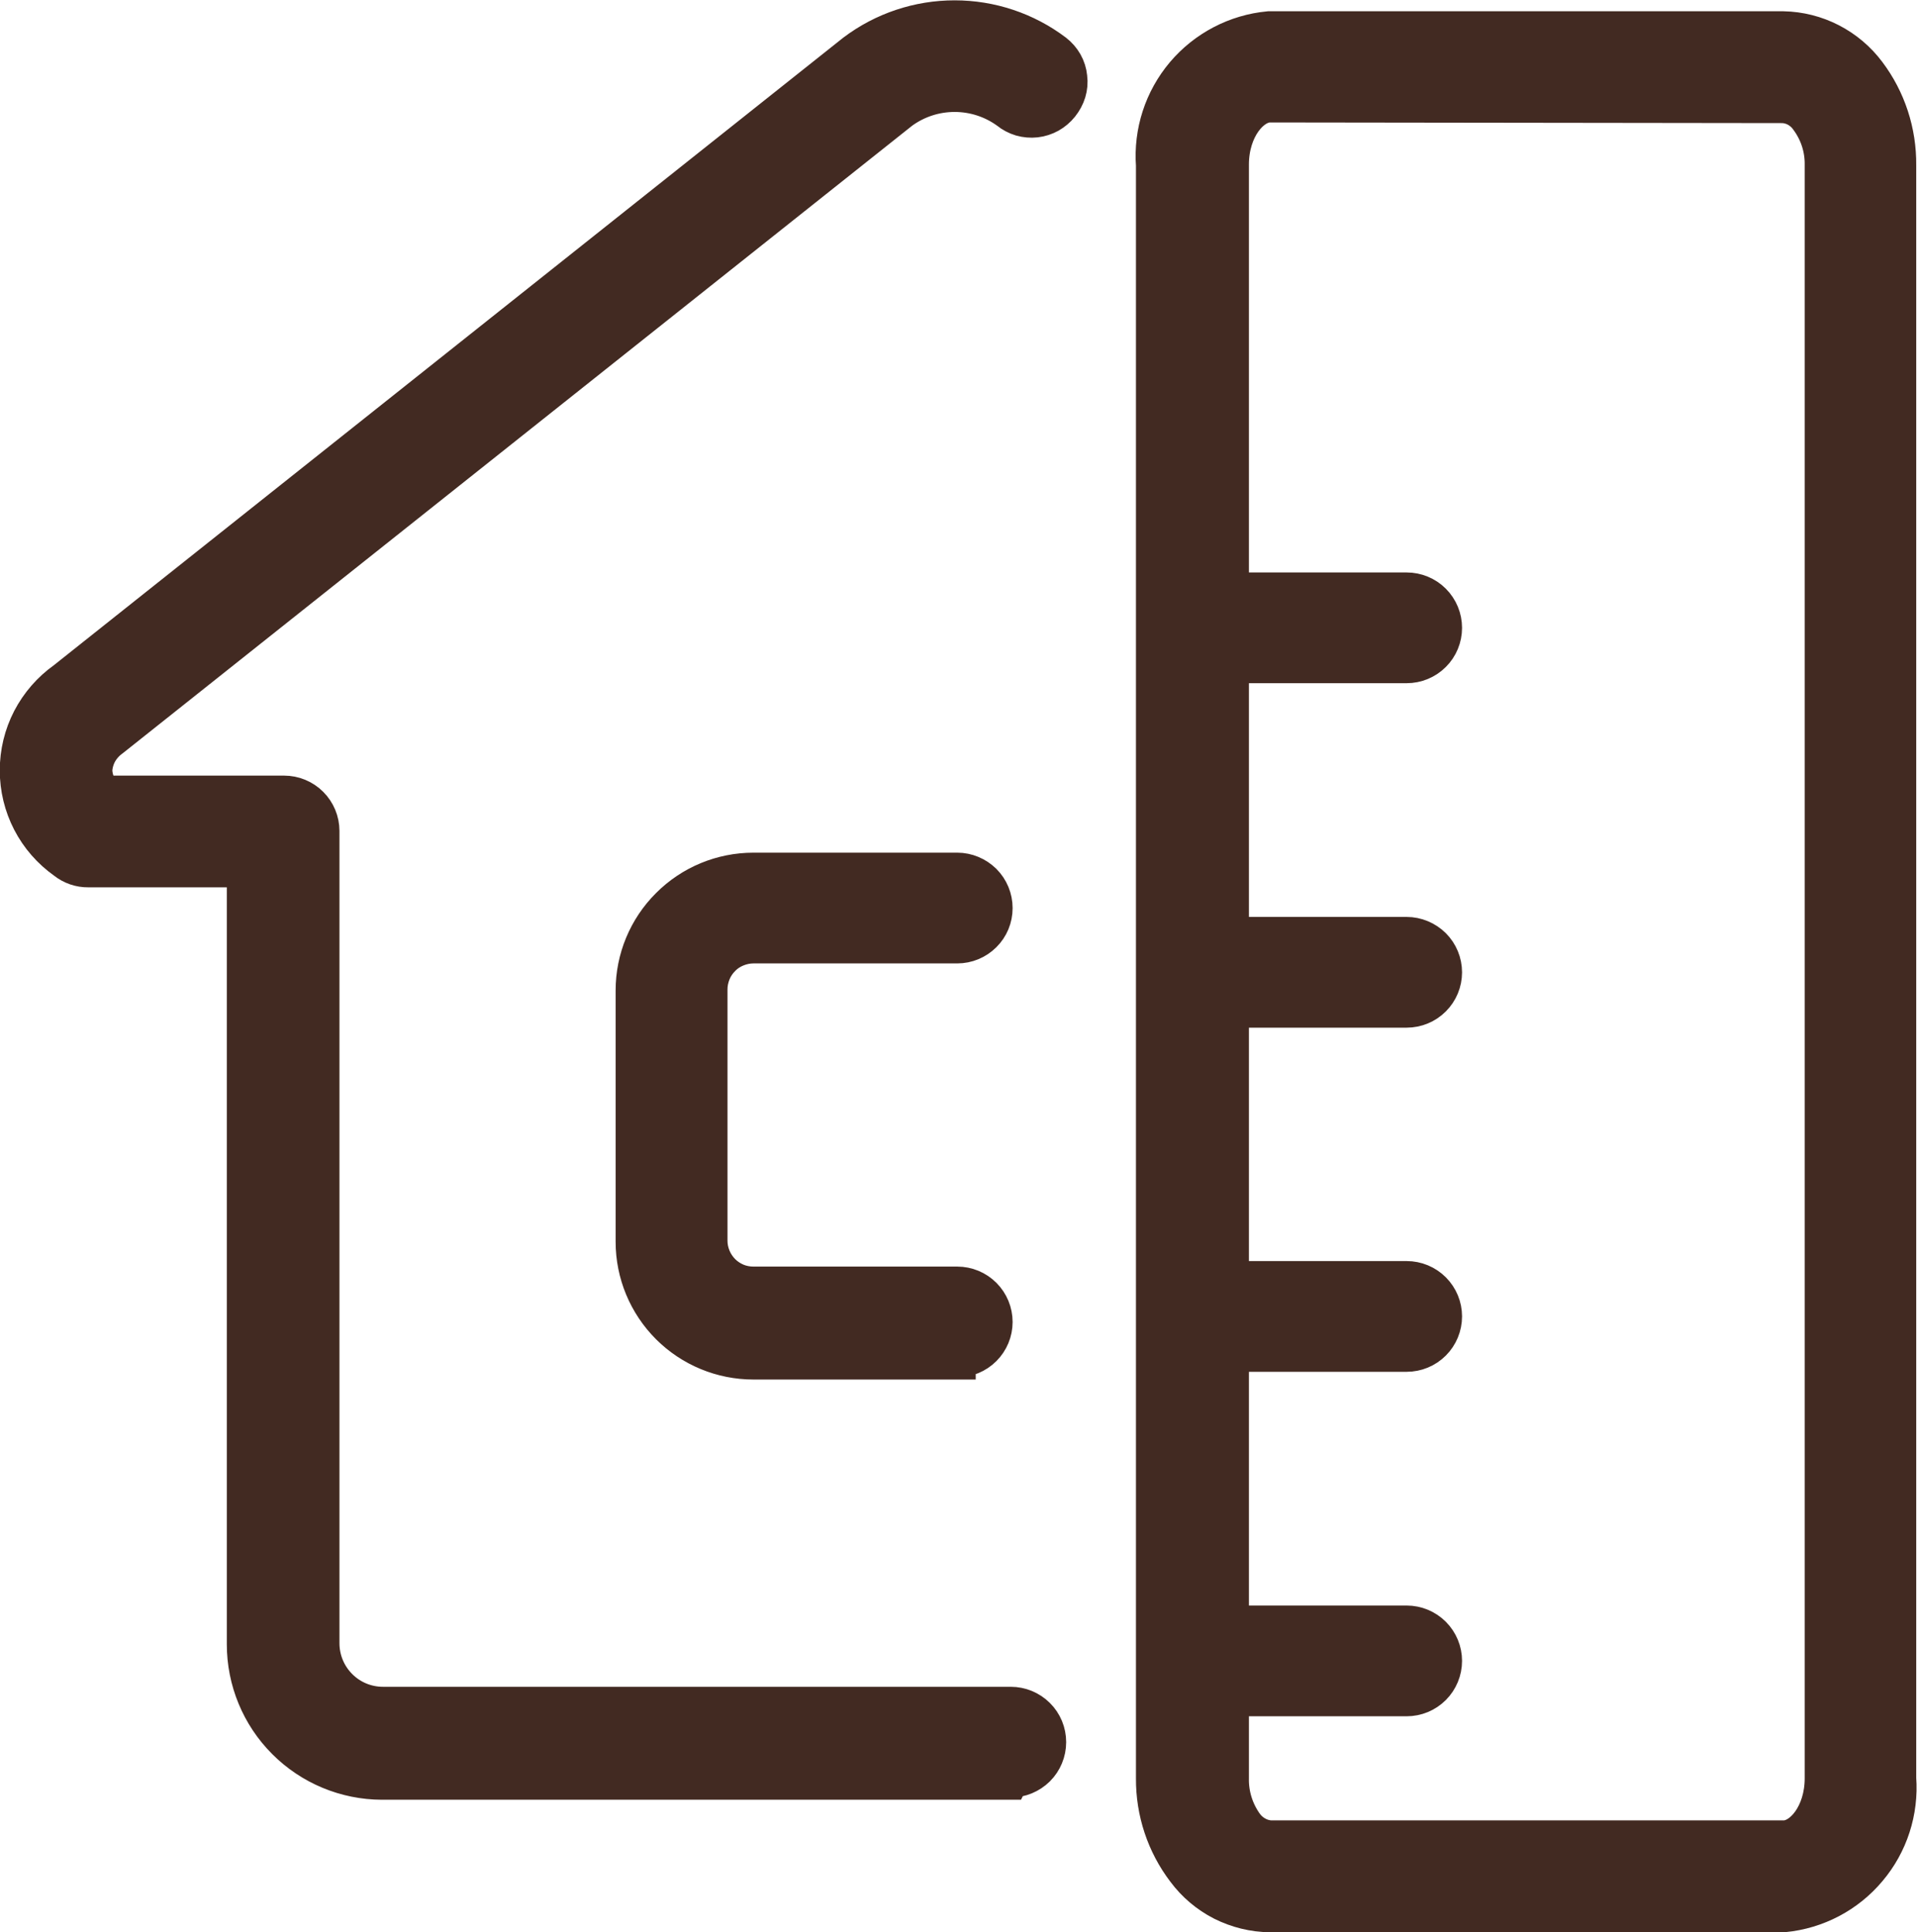
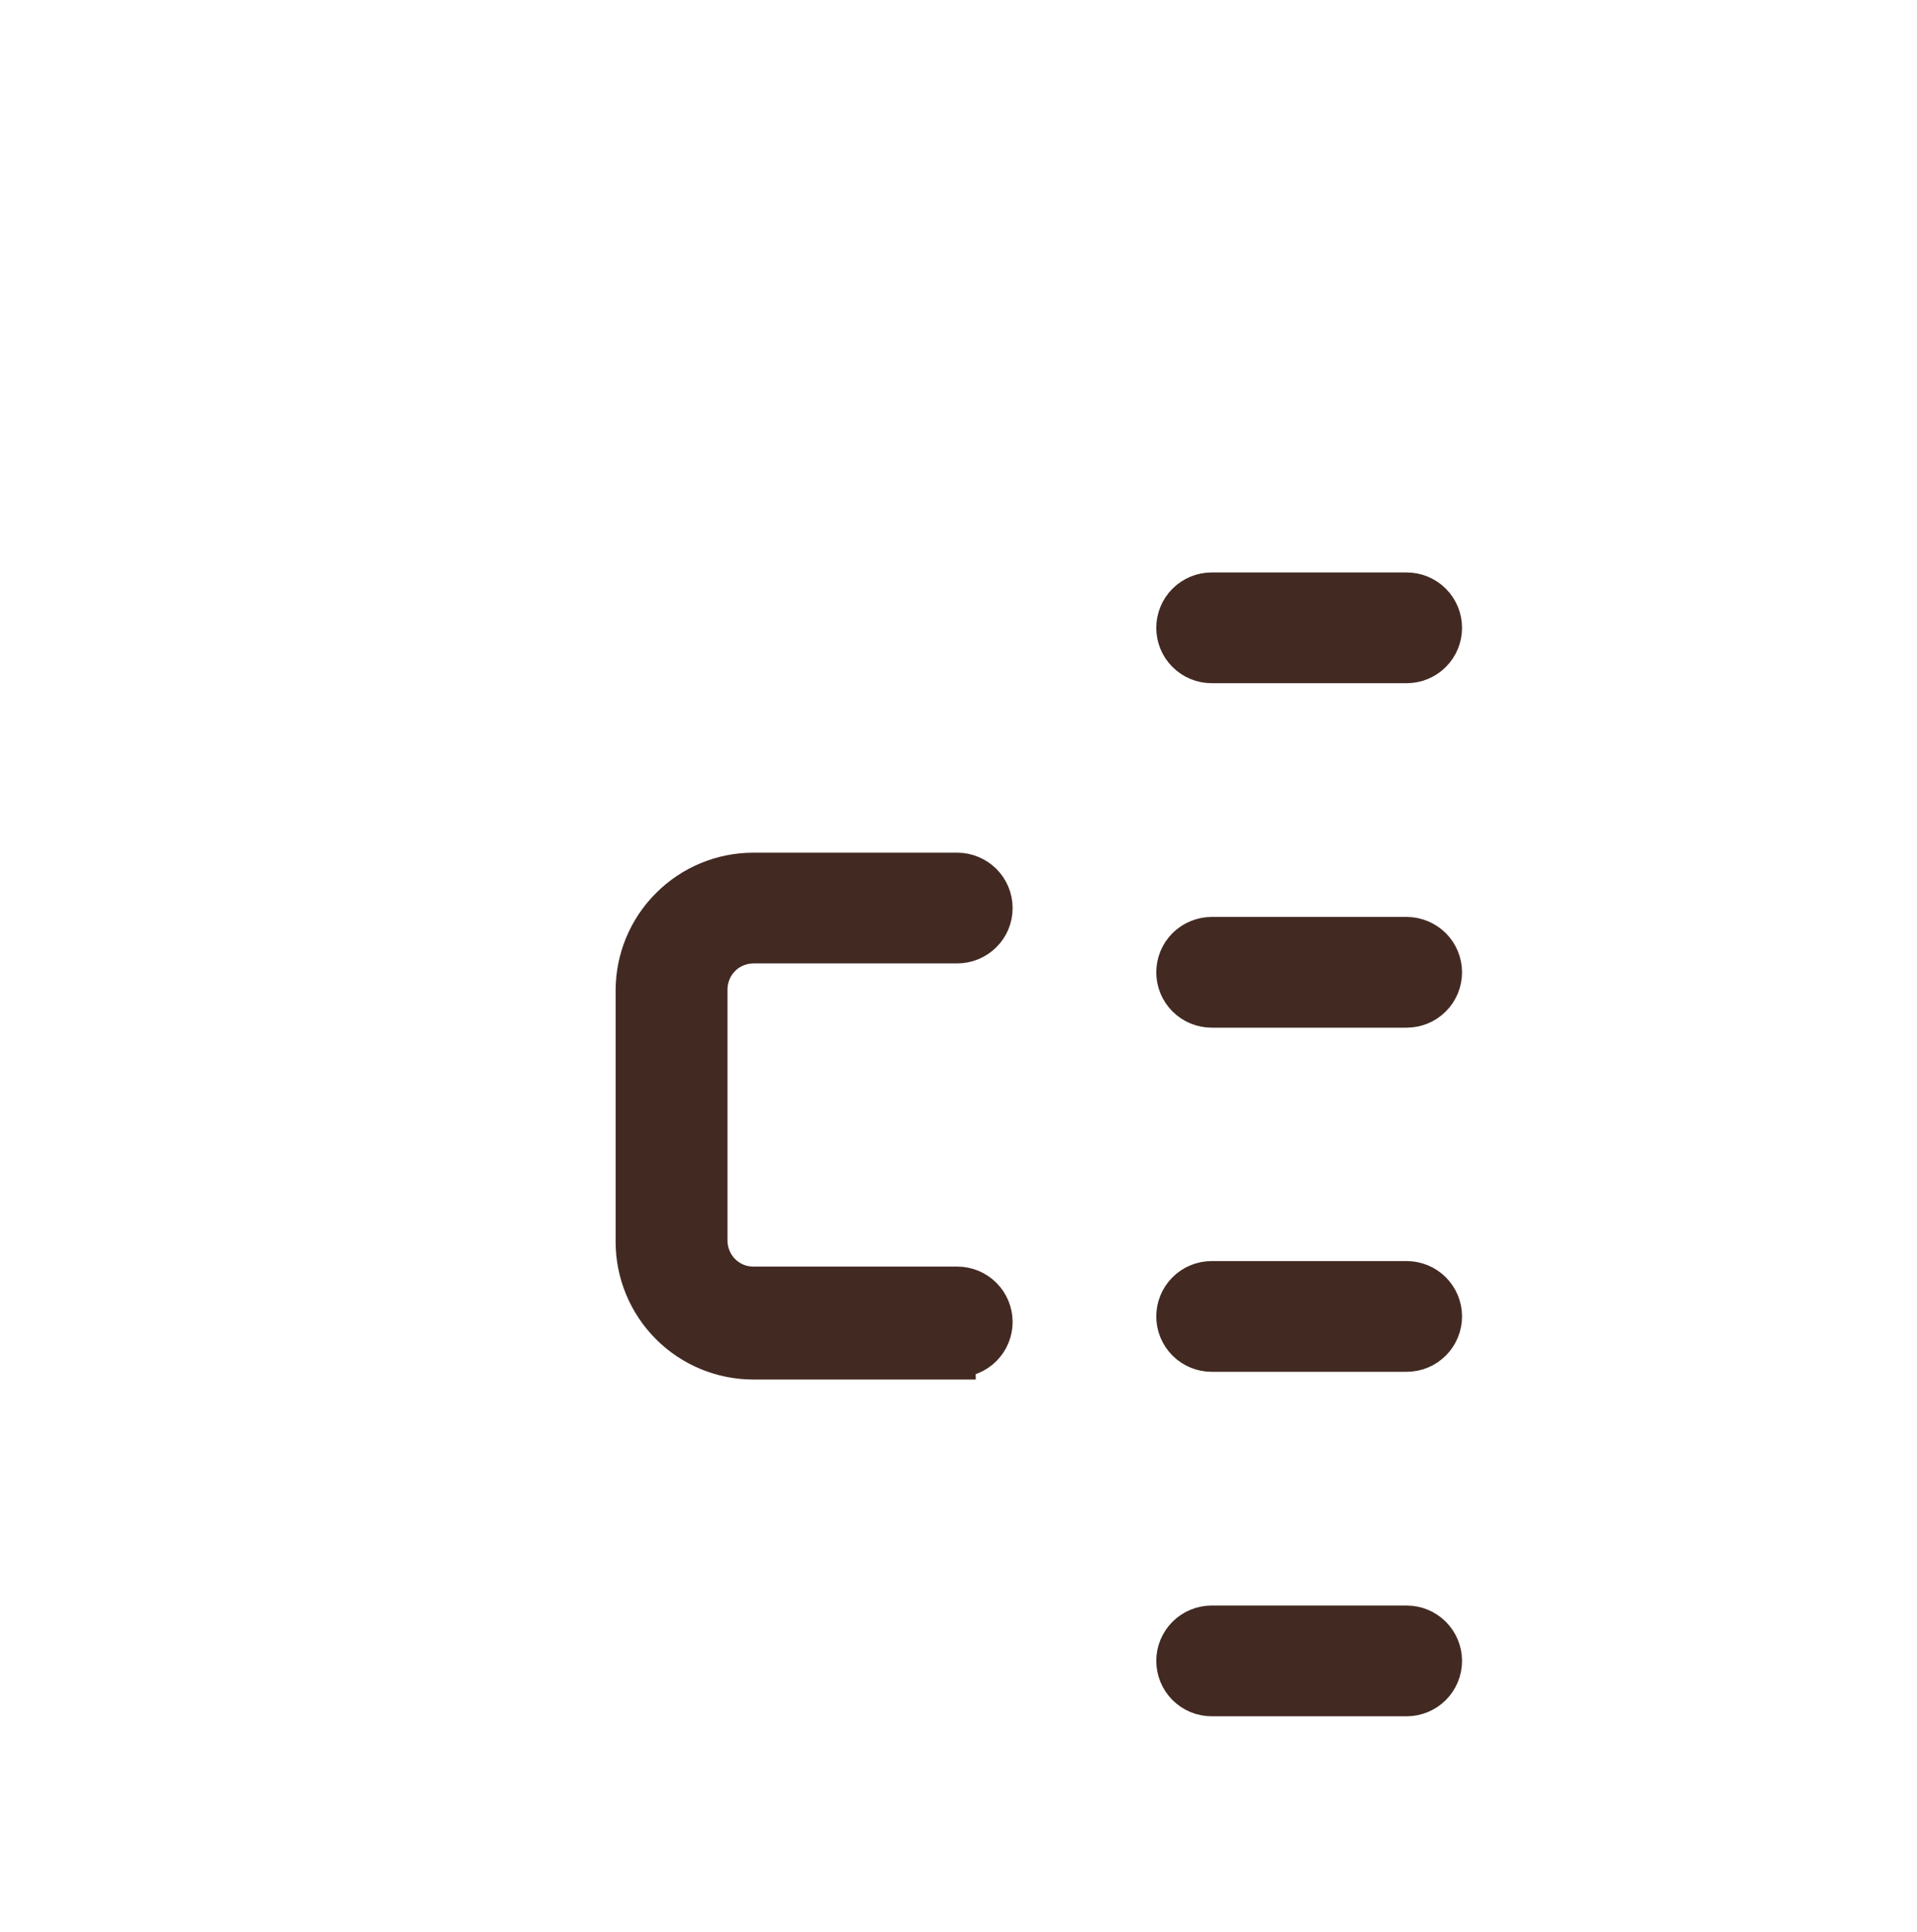
<svg xmlns="http://www.w3.org/2000/svg" fill="none" viewBox="5.32 5.25 17.36 17.5">
-   <path d="M14.463 21.384H8.778C8.45 21.383 8.135 21.252 7.903 21.019C7.671 20.787 7.541 20.472 7.541 20.143V13.12H6.12C6.043 13.121 5.969 13.095 5.909 13.047C5.778 12.954 5.671 12.832 5.597 12.689C5.523 12.546 5.485 12.388 5.485 12.228C5.485 12.067 5.523 11.909 5.597 11.766C5.671 11.624 5.778 11.501 5.909 11.408L13.059 5.723C13.32 5.526 13.638 5.42 13.965 5.42C14.292 5.42 14.61 5.526 14.871 5.723C14.907 5.751 14.937 5.785 14.959 5.824C14.981 5.863 14.995 5.907 14.999 5.951C15.005 5.996 15.001 6.041 14.988 6.084C14.975 6.127 14.953 6.167 14.925 6.202C14.897 6.237 14.863 6.266 14.824 6.288C14.786 6.309 14.743 6.323 14.699 6.328C14.654 6.333 14.61 6.329 14.567 6.317C14.524 6.304 14.484 6.283 14.45 6.255C14.309 6.152 14.139 6.097 13.965 6.097C13.791 6.097 13.621 6.152 13.48 6.255L6.33 11.94C6.284 11.973 6.245 12.016 6.217 12.065C6.189 12.115 6.173 12.171 6.17 12.228C6.173 12.307 6.203 12.383 6.257 12.442H7.892C7.981 12.442 8.066 12.477 8.129 12.54C8.191 12.602 8.227 12.687 8.227 12.776V20.133C8.227 20.282 8.286 20.425 8.391 20.53C8.496 20.636 8.639 20.695 8.788 20.695H14.473C14.562 20.695 14.647 20.73 14.71 20.793C14.773 20.855 14.808 20.941 14.808 21.029C14.808 21.118 14.773 21.203 14.71 21.266C14.647 21.328 14.562 21.364 14.473 21.364L14.463 21.384ZM21.473 22.584H16.821C16.671 22.583 16.524 22.546 16.39 22.479C16.257 22.411 16.141 22.313 16.052 22.193C15.869 21.953 15.772 21.659 15.774 21.357V6.747C15.752 6.447 15.848 6.151 16.042 5.921C16.236 5.692 16.512 5.547 16.811 5.519H21.469C21.618 5.522 21.764 5.559 21.896 5.627C22.028 5.695 22.143 5.792 22.232 5.911C22.413 6.151 22.509 6.445 22.506 6.747V21.357C22.528 21.656 22.433 21.952 22.239 22.181C22.046 22.411 21.771 22.555 21.473 22.584ZM16.821 6.192C16.654 6.192 16.463 6.416 16.463 6.74V21.357C16.46 21.507 16.506 21.653 16.593 21.775C16.62 21.812 16.654 21.843 16.693 21.865C16.732 21.888 16.776 21.901 16.821 21.905H21.473C21.64 21.905 21.83 21.681 21.83 21.357V6.747C21.833 6.596 21.786 6.45 21.697 6.329C21.671 6.291 21.637 6.26 21.598 6.237C21.558 6.214 21.515 6.201 21.469 6.198L16.821 6.192Z" fill="#422A22" stroke="#422A22" stroke-width="0.334" />
  <path d="M18.058 20.628H16.293C16.204 20.628 16.119 20.593 16.056 20.53C15.993 20.467 15.958 20.382 15.958 20.293C15.958 20.205 15.993 20.12 16.056 20.057C16.119 19.994 16.204 19.959 16.293 19.959H18.058C18.147 19.959 18.232 19.994 18.295 20.057C18.358 20.12 18.393 20.205 18.393 20.293C18.393 20.382 18.358 20.467 18.295 20.53C18.232 20.593 18.147 20.628 18.058 20.628ZM18.058 11.271H16.293C16.204 11.271 16.119 11.236 16.056 11.173C15.993 11.111 15.958 11.025 15.958 10.937C15.958 10.848 15.993 10.763 16.056 10.7C16.119 10.637 16.204 10.602 16.293 10.602H18.058C18.147 10.602 18.232 10.637 18.295 10.7C18.358 10.763 18.393 10.848 18.393 10.937C18.393 11.025 18.358 11.111 18.295 11.173C18.232 11.236 18.147 11.271 18.058 11.271ZM18.058 17.508H16.293C16.204 17.508 16.119 17.473 16.056 17.41C15.993 17.347 15.958 17.262 15.958 17.173C15.958 17.085 15.993 17 16.056 16.937C16.119 16.874 16.204 16.839 16.293 16.839H18.058C18.147 16.839 18.232 16.874 18.295 16.937C18.358 17 18.393 17.085 18.393 17.173C18.393 17.262 18.358 17.347 18.295 17.41C18.232 17.473 18.147 17.508 18.058 17.508ZM16.293 14.391C16.204 14.391 16.119 14.356 16.056 14.293C15.993 14.23 15.958 14.145 15.958 14.057C15.958 13.968 15.993 13.883 16.056 13.82C16.119 13.758 16.204 13.722 16.293 13.722H18.058C18.147 13.722 18.232 13.758 18.295 13.82C18.358 13.883 18.393 13.968 18.393 14.057C18.393 14.145 18.358 14.23 18.295 14.293C18.232 14.356 18.147 14.391 18.058 14.391H16.293ZM13.989 17.578H12.143C11.856 17.578 11.581 17.464 11.379 17.262C11.176 17.059 11.062 16.784 11.062 16.498V14.221C11.062 13.934 11.176 13.659 11.379 13.457C11.581 13.254 11.856 13.14 12.143 13.14H13.989C14.077 13.14 14.162 13.176 14.225 13.238C14.288 13.301 14.323 13.386 14.323 13.475C14.323 13.564 14.288 13.649 14.225 13.711C14.162 13.774 14.077 13.809 13.989 13.809H12.143C12.09 13.809 12.038 13.82 11.989 13.84C11.94 13.86 11.896 13.889 11.859 13.927C11.822 13.964 11.792 14.008 11.772 14.057C11.752 14.106 11.741 14.158 11.741 14.211V16.488C11.741 16.541 11.752 16.593 11.772 16.641C11.792 16.69 11.822 16.734 11.859 16.772C11.896 16.809 11.94 16.838 11.989 16.859C12.038 16.879 12.09 16.889 12.143 16.889H13.989C14.077 16.889 14.162 16.924 14.225 16.987C14.288 17.05 14.323 17.135 14.323 17.224C14.323 17.312 14.288 17.397 14.225 17.46C14.162 17.523 14.077 17.558 13.989 17.558V17.578Z" fill="#422A22" stroke="#422A22" stroke-width="0.334" />
</svg>